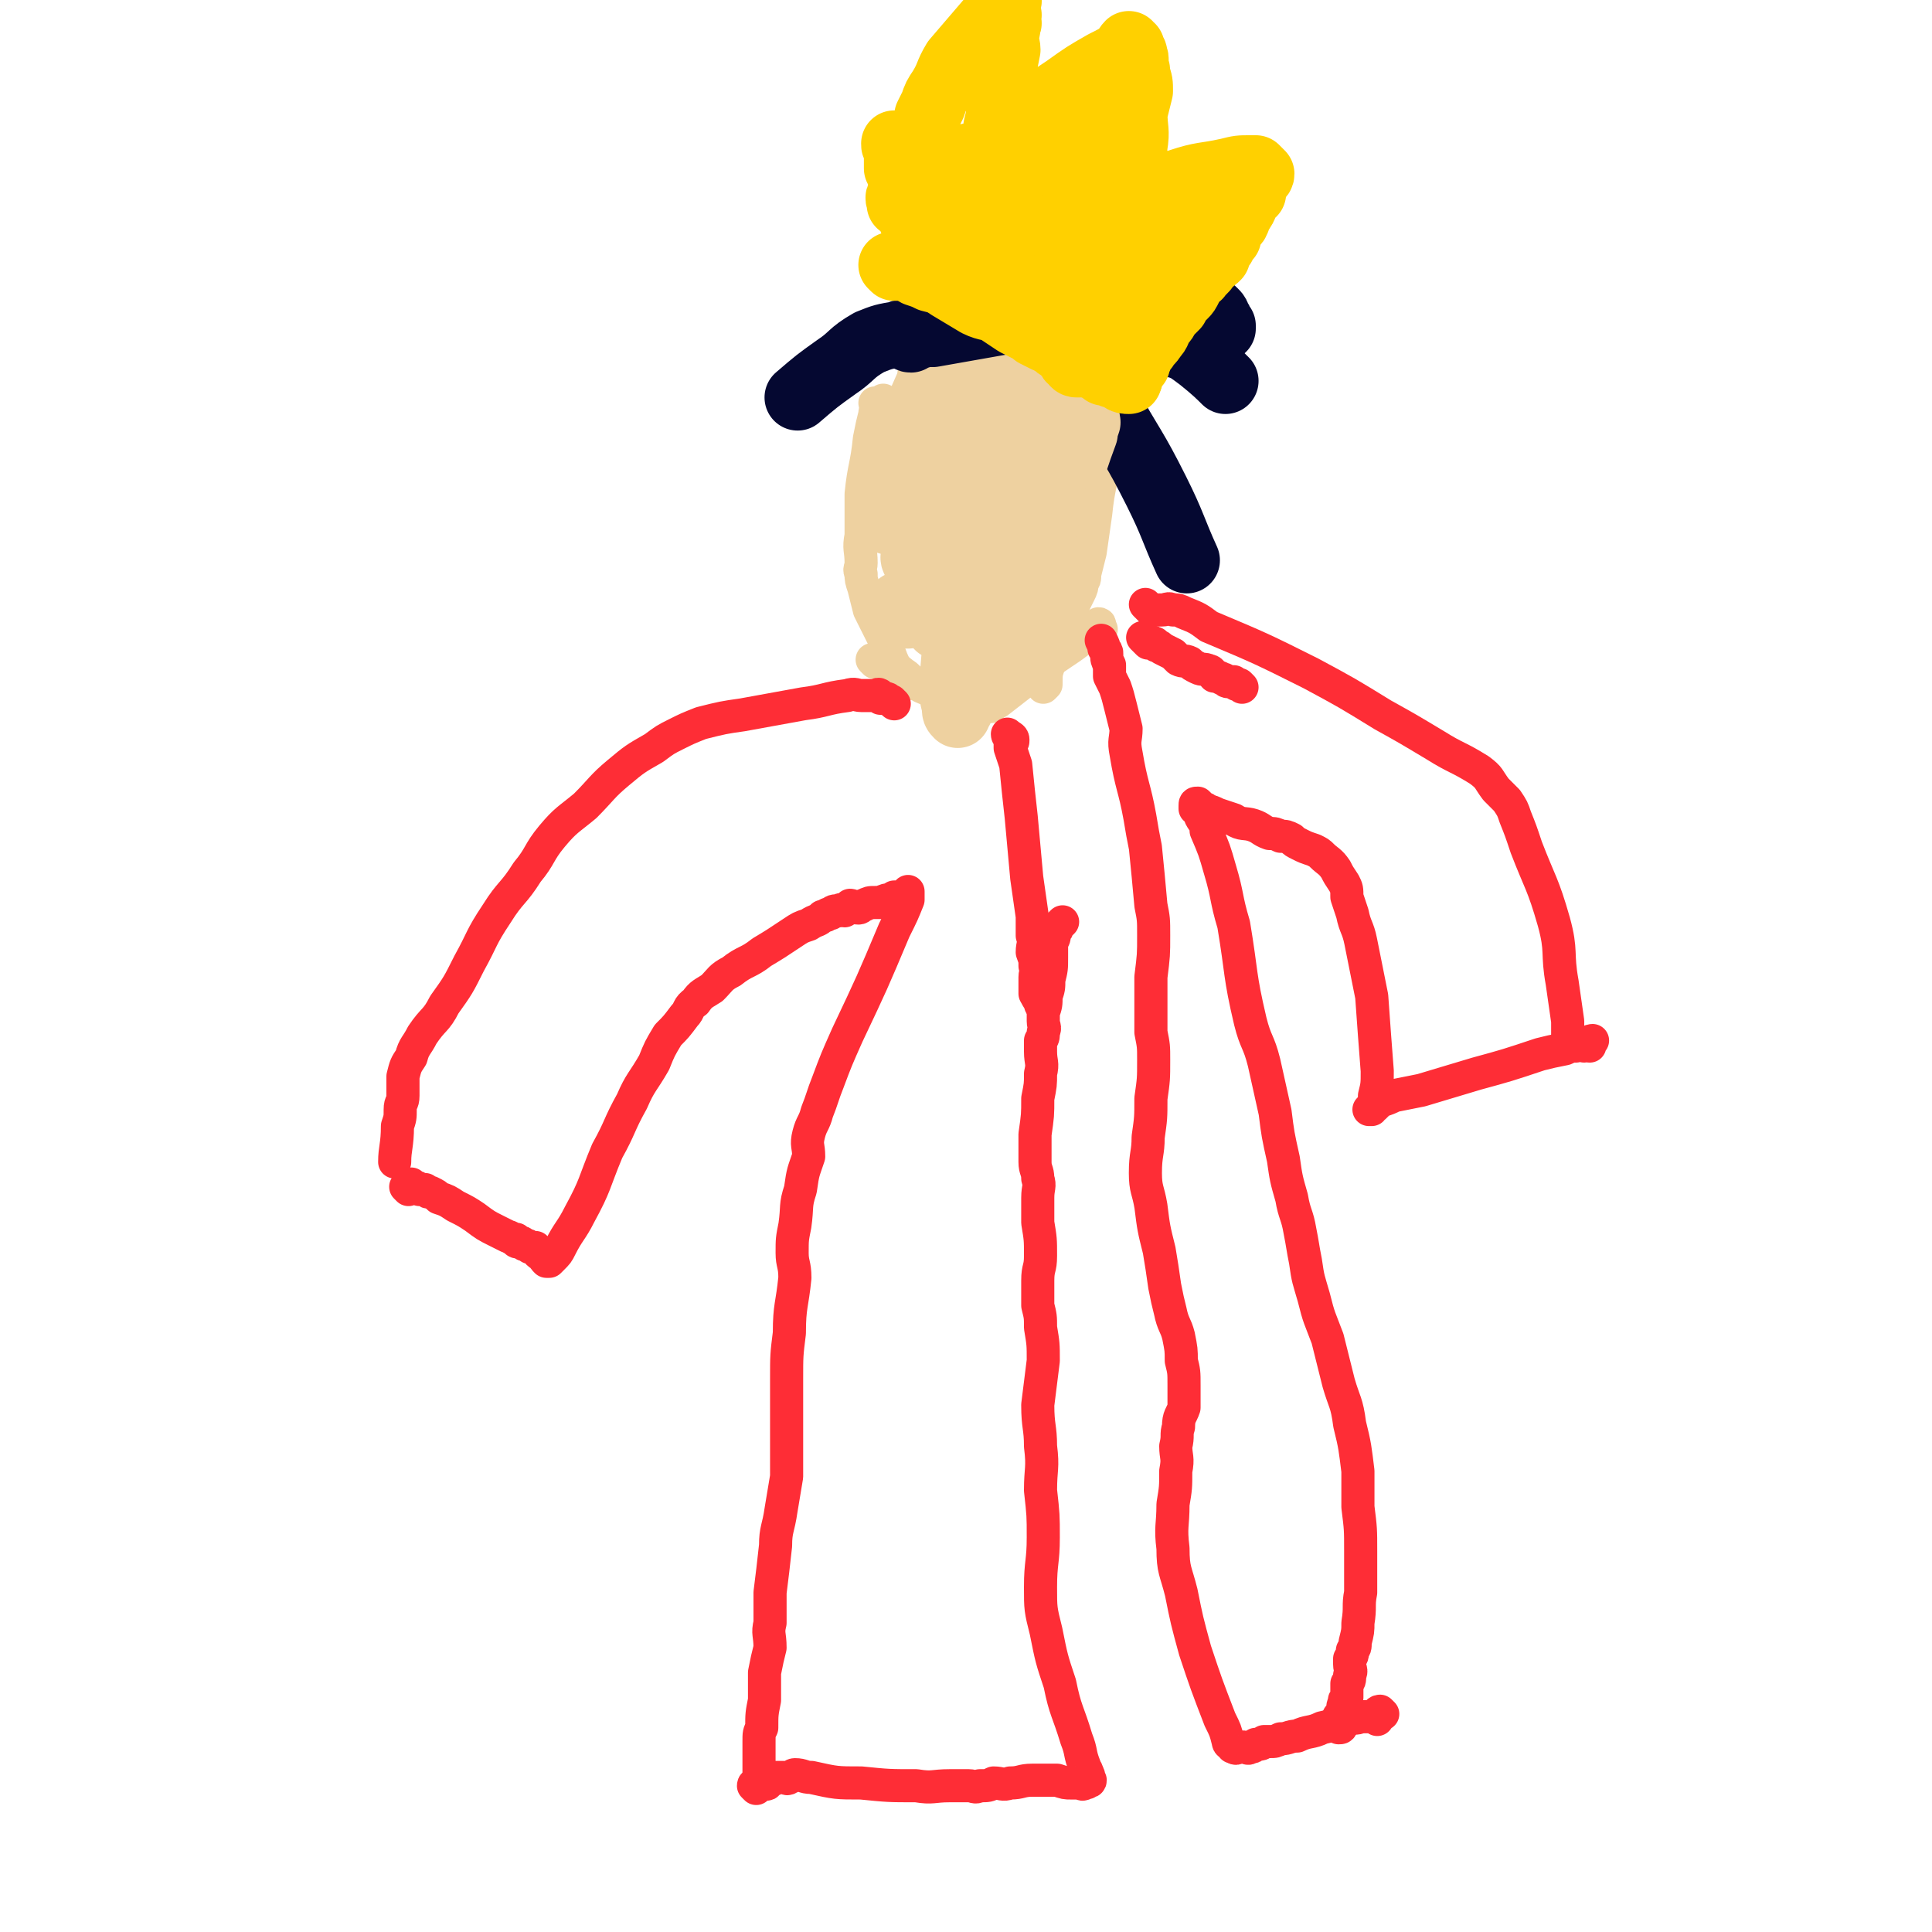
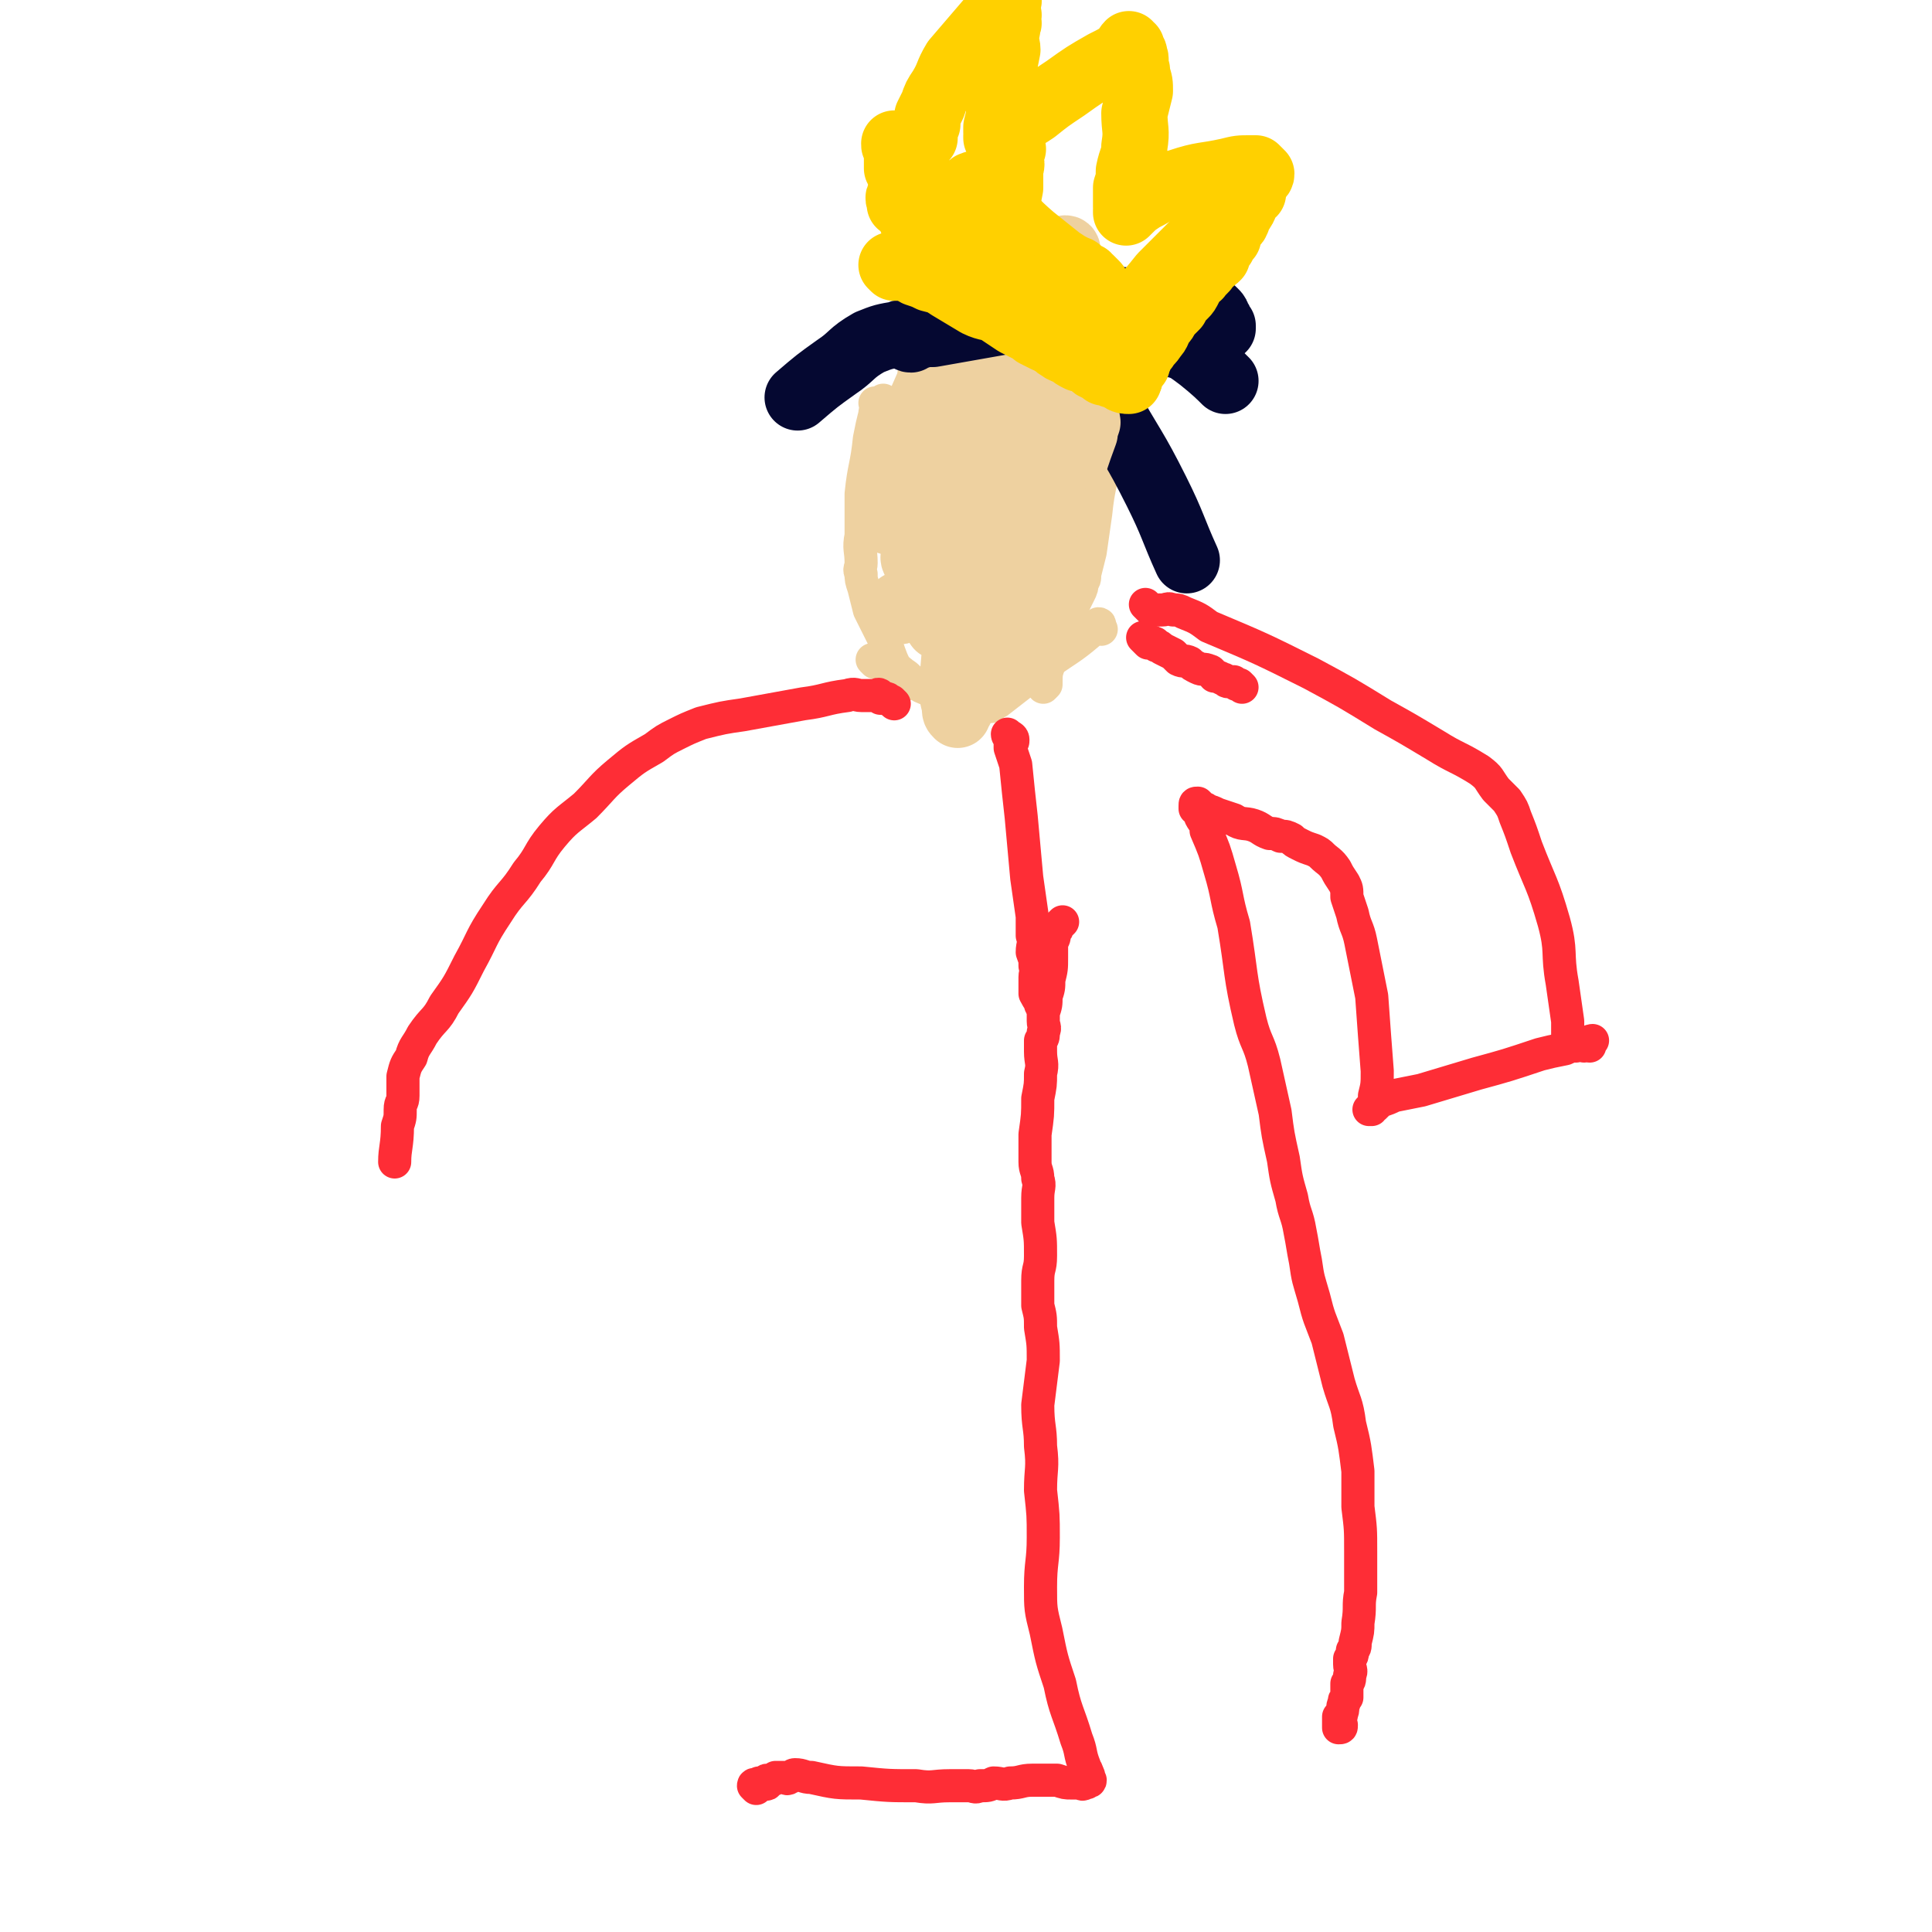
<svg xmlns="http://www.w3.org/2000/svg" viewBox="0 0 700 700" version="1.1">
  <g fill="none" stroke="#EED1A0" stroke-width="12" stroke-linecap="round" stroke-linejoin="round">
    <path d="M320,147c0,0 -1,0 -1,-1 0,0 1,-1 1,-1 -1,1 -1,2 -1,2 -1,0 -1,-1 -2,-1 0,0 1,1 1,1 -1,2 -1,2 -1,3 -1,4 -1,4 -2,9 -1,10 -2,10 -3,20 0,8 0,8 0,15 -1,5 0,5 0,10 0,2 -1,2 0,4 0,2 0,2 1,5 1,4 1,4 2,8 3,6 3,6 6,12 2,6 2,6 5,12 1,1 1,1 2,3 " />
    <path d="M399,134c0,0 -1,-1 -1,-1 0,1 1,2 1,3 1,2 0,2 0,3 1,4 1,4 1,8 1,10 1,10 0,19 -1,10 -2,10 -3,20 -1,7 -1,7 -2,14 -1,4 -1,4 -2,8 0,2 0,2 -1,3 0,2 0,2 -1,4 -2,4 -2,4 -3,7 -2,5 -2,5 -4,9 -2,5 -3,5 -4,10 -1,3 -1,3 -1,7 0,0 0,0 -1,1 " />
    <path d="M317,240c0,0 -1,-1 -1,-1 1,0 2,0 3,1 1,0 1,0 1,1 2,1 2,1 4,1 2,1 2,1 3,2 2,1 2,2 4,3 3,2 3,2 6,3 4,1 4,1 7,1 4,1 4,1 7,2 3,0 3,0 6,0 4,-1 5,-3 7,-3 " />
    <path d="M399,228c0,0 -1,0 -1,-1 0,0 1,-1 0,-1 0,0 0,0 -1,1 -1,1 -1,1 -2,2 -7,6 -8,6 -15,11 -9,7 -9,7 -18,14 -1,1 -1,0 -2,1 -1,0 0,1 -1,1 " />
  </g>
  <g fill="none" stroke="#050831" stroke-width="24" stroke-linecap="round" stroke-linejoin="round">
    <path d="M334,121c0,0 0,-1 -1,-1 -1,1 -1,2 -2,2 -1,0 -1,-1 -3,-1 -1,0 -1,-1 -2,0 -6,1 -6,1 -11,3 -7,4 -6,5 -12,9 -7,5 -7,5 -14,11 " />
    <path d="M340,110c0,0 -2,-1 -1,-1 4,-1 5,-1 9,-1 5,-1 5,-1 9,-1 13,0 13,-1 25,0 14,0 14,1 28,2 8,1 12,1 15,1 " />
    <path d="M353,98c0,0 -2,-1 -1,-1 7,1 8,2 16,3 9,2 9,2 17,5 9,3 9,3 17,6 7,3 7,4 14,7 5,3 5,3 10,6 5,3 5,3 9,6 5,4 7,6 9,8 " />
    <path d="M393,127c0,0 -1,-1 -1,-1 0,0 1,1 1,2 2,2 1,2 2,4 3,7 3,7 6,14 9,16 10,16 18,32 6,12 6,14 11,25 " />
  </g>
  <g fill="none" stroke="#EED1A0" stroke-width="24" stroke-linecap="round" stroke-linejoin="round">
    <path d="M386,147c0,0 -1,-1 -1,-1 0,1 1,1 0,3 0,1 0,1 -1,2 0,2 0,2 -1,3 -1,3 -1,3 -2,6 -2,8 -2,8 -5,16 -3,11 -3,11 -7,22 -2,5 -2,5 -4,10 0,1 -1,2 -1,2 1,0 1,-1 1,-1 1,-1 1,-1 2,-2 0,0 0,0 1,-1 1,-4 1,-4 3,-7 6,-11 6,-10 11,-21 5,-9 5,-9 9,-19 2,-3 2,-3 3,-6 0,-1 -1,-2 -1,-2 0,0 1,1 0,2 0,2 0,2 0,4 -6,16 -5,17 -11,33 -6,19 -6,19 -14,37 -2,6 -2,5 -5,11 -1,1 -1,2 -2,3 0,0 0,-1 0,-1 0,0 0,0 0,-1 1,-3 1,-3 2,-6 4,-16 3,-16 8,-32 5,-16 5,-16 11,-32 3,-8 3,-8 7,-17 1,-2 1,-2 3,-5 0,0 1,-1 1,-1 0,0 0,1 -1,2 -1,4 -2,4 -4,8 -5,15 -4,15 -9,30 -3,11 -3,11 -7,21 -1,4 -3,5 -3,9 0,1 1,1 2,2 " />
    <path d="M376,150c0,0 -1,0 -1,-1 -1,-1 0,-1 -1,-2 0,0 1,-1 0,-1 0,1 0,1 -1,2 -1,2 -1,2 -2,4 -2,10 -3,10 -4,20 -1,13 -1,14 0,27 0,6 0,6 2,12 0,1 1,2 2,2 0,0 0,-1 0,-1 1,0 1,0 1,0 1,-1 0,-2 0,-3 1,-2 2,-2 3,-4 2,-6 2,-6 3,-12 2,-11 2,-11 4,-21 1,-7 1,-7 1,-13 1,-4 1,-4 0,-8 0,-2 0,-1 0,-3 -1,-1 -1,-1 -1,-3 0,-1 0,-1 -1,-2 0,0 0,1 -1,1 -1,0 -1,0 -2,1 -4,2 -4,2 -7,5 -9,9 -9,9 -16,20 -6,11 -6,11 -10,24 -2,5 -1,5 -2,10 0,2 0,2 0,4 -1,1 -1,1 0,1 0,0 0,0 1,-1 0,-2 1,-2 1,-4 5,-12 5,-12 9,-24 6,-19 6,-19 12,-39 5,-12 5,-12 10,-25 3,-9 4,-8 8,-17 1,-4 1,-4 2,-7 0,-1 0,-2 0,-2 1,0 1,1 0,2 0,3 -1,3 -2,6 -3,9 -3,9 -6,18 -6,17 -5,17 -11,34 -3,8 -3,8 -5,16 -1,4 -1,4 -2,8 -1,2 0,2 -1,4 0,0 0,0 0,0 1,0 1,-1 1,-1 0,0 1,0 1,0 0,-1 0,-1 -1,-1 0,-1 0,-1 0,-2 1,-1 1,-1 1,-2 0,-1 0,-1 0,-3 1,-1 0,-1 0,-3 1,0 1,0 1,-1 1,-1 0,-1 0,-2 0,-1 0,-1 0,-2 0,0 0,-1 0,-1 0,1 1,2 0,3 -3,15 -4,15 -8,30 -2,9 -1,9 -3,18 0,2 -1,2 -1,5 -1,0 -1,1 -1,1 0,-1 0,-1 1,-2 0,-1 -1,-1 0,-1 0,-5 1,-5 2,-10 3,-21 2,-21 5,-42 2,-17 2,-17 5,-33 1,-9 1,-9 2,-17 0,-2 0,-3 0,-4 1,-1 0,0 0,1 0,0 1,0 0,1 0,5 -1,5 -2,9 -3,16 -3,16 -5,31 -3,15 -2,15 -5,30 -2,13 -2,13 -3,26 -1,3 0,3 1,7 0,1 -1,2 0,3 0,0 0,0 0,0 1,0 0,0 0,-1 1,0 1,0 2,0 0,-2 0,-3 0,-5 2,-7 3,-7 4,-15 4,-16 5,-16 7,-32 1,-9 0,-9 1,-18 0,-4 0,-4 0,-9 1,-2 1,-2 2,-5 0,-1 0,-2 0,-2 1,1 1,2 0,4 0,5 0,5 -1,9 -4,21 -4,21 -8,42 -3,10 -3,10 -5,21 -1,5 -1,5 -2,10 0,2 0,2 0,3 0,0 0,0 0,-1 1,0 1,0 1,-1 1,-1 0,-1 0,-3 1,-4 1,-4 2,-8 1,-12 1,-12 3,-24 0,-8 1,-8 1,-17 1,-4 0,-5 0,-9 1,-2 0,-2 0,-4 1,-1 1,0 1,-1 1,-1 0,-1 0,-2 0,0 0,-1 0,-1 0,1 1,1 0,2 0,3 -1,3 -1,6 -4,19 -4,19 -6,38 -3,16 -3,16 -4,31 -1,12 -1,12 -2,24 0,4 0,4 1,8 0,2 0,2 1,3 0,0 0,-1 1,-2 0,-2 0,-2 1,-4 0,-6 0,-6 1,-13 0,-15 0,-15 0,-30 0,-11 -1,-11 0,-22 0,-7 0,-7 0,-13 1,-4 0,-4 0,-8 0,-2 0,-2 0,-4 0,-1 1,-1 0,-2 0,0 0,0 -1,0 0,-1 0,-2 1,-2 0,0 0,1 0,2 -1,2 -1,2 -2,5 -3,12 -3,12 -5,24 -2,11 -2,11 -3,23 0,5 0,5 0,11 -1,1 0,1 0,3 0,0 0,0 0,0 0,0 -1,-1 0,-2 0,-1 0,-1 1,-3 0,-9 -1,-9 0,-17 0,-16 -1,-16 0,-32 0,-8 1,-8 2,-16 0,-3 0,-3 1,-6 0,-2 0,-2 0,-3 0,-1 0,-2 0,-2 0,1 0,2 0,4 -2,12 -3,12 -5,24 -2,11 -2,11 -4,23 0,4 0,4 0,8 -1,1 -1,2 -1,2 0,0 0,-1 1,-2 0,-2 -1,-2 0,-4 0,-6 1,-6 1,-12 1,-18 1,-18 2,-36 0,-9 0,-9 1,-18 0,-1 0,-2 0,-3 -1,0 -1,1 -1,2 -1,2 -1,2 -1,4 -3,7 -3,6 -5,13 -4,9 -4,9 -7,19 -2,6 -2,6 -3,12 -1,2 0,2 0,4 0,1 0,1 0,2 0,1 0,1 0,1 0,0 -1,-1 0,-1 0,-2 0,-1 1,-3 0,-2 0,-2 1,-5 1,-4 1,-4 2,-8 1,-3 1,-3 3,-6 " />
    <path d="M332,203c0,0 -1,-1 -1,-1 0,1 1,2 2,2 " />
-     <path d="M335,223c0,0 -1,-1 -1,-1 " />
    <path d="M327,220c0,0 -1,-1 -1,-1 0,1 1,2 1,2 -1,1 -2,0 -2,0 0,0 1,0 2,0 " />
-     <path d="M327,223c0,0 -1,-1 -1,-1 0,0 1,1 2,1 0,0 0,0 1,0 " />
  </g>
  <g fill="none" stroke="#050831" stroke-width="24" stroke-linecap="round" stroke-linejoin="round">
    <path d="M426,125c0,0 -1,0 -1,-1 0,0 1,0 0,-1 0,0 0,0 -1,-1 0,0 1,-1 0,-2 0,-1 -1,0 -2,-1 0,-1 0,-1 0,-2 -1,-1 -1,0 -2,-1 0,0 0,0 -1,0 -1,-1 -1,-2 -3,-2 -2,-1 -2,-1 -5,-1 -9,-1 -9,-1 -19,-2 -3,0 -3,0 -6,0 -3,0 -3,0 -5,0 -2,0 -2,-1 -4,-1 -2,0 -2,0 -5,0 -2,0 -2,0 -4,1 -3,0 -3,0 -5,1 -3,0 -3,1 -5,1 -3,1 -3,1 -6,2 -2,1 -2,1 -5,2 -3,1 -3,1 -5,2 -3,0 -3,0 -6,1 -2,0 -2,1 -3,1 -2,1 -2,1 -3,1 0,0 -1,-1 -1,0 0,0 0,1 1,1 0,0 -1,-1 0,-1 0,-1 1,0 2,0 3,-1 3,-1 6,-1 17,-3 17,-3 34,-6 13,-2 13,-1 26,-3 7,-1 7,-2 14,-3 3,0 3,0 6,0 3,0 3,0 6,0 2,0 2,0 3,0 2,0 2,0 4,0 2,0 2,0 4,1 0,0 0,0 1,1 1,0 1,0 2,1 1,0 1,0 2,1 1,1 1,1 1,2 1,1 1,1 1,2 1,1 1,1 1,1 0,1 0,1 0,1 " />
  </g>
  <g fill="none" stroke="#FFD000" stroke-width="24" stroke-linecap="round" stroke-linejoin="round">
    <path d="M324,97c0,0 -1,-1 -1,-1 0,0 1,1 2,1 1,0 1,0 2,0 3,0 3,1 5,2 3,1 3,1 5,2 4,1 4,1 7,3 5,3 5,3 10,6 4,2 5,1 8,3 3,2 3,2 6,4 2,1 2,1 4,2 2,1 2,1 3,2 2,1 2,1 4,2 1,0 1,0 2,1 2,1 1,1 3,2 1,1 2,1 4,2 1,1 1,1 3,2 2,0 2,0 4,1 1,1 1,2 2,2 1,1 1,0 2,1 1,0 1,0 1,1 1,0 1,0 2,0 1,1 1,1 2,1 1,0 1,0 2,1 1,1 2,1 3,1 " />
    <path d="M410,135c0,0 -1,-1 -1,-1 0,1 0,2 0,3 1,0 0,-1 0,-2 0,0 0,0 0,0 1,-2 1,-2 3,-3 0,-2 1,-2 1,-3 1,-2 1,-2 2,-3 1,-2 2,-2 3,-4 2,-2 1,-2 3,-5 1,-1 1,-1 2,-3 2,-2 2,-2 3,-3 1,-2 1,-2 3,-4 1,-1 1,-1 2,-3 0,-1 0,-1 1,-2 1,-1 1,-1 2,-2 1,0 0,-1 1,-1 1,-1 1,-1 1,-1 1,-1 1,-1 1,-2 1,-1 1,-1 1,-1 1,0 1,0 1,-1 1,0 1,0 2,-1 0,-1 0,-1 0,-1 0,-1 0,-1 0,-1 1,-1 1,-1 2,-2 0,-1 0,-1 0,-2 1,-1 1,-1 2,-1 0,-1 0,-1 0,-2 1,-1 1,-1 1,-2 1,-1 2,-1 2,-2 1,-1 0,-2 0,-3 1,-1 2,0 2,-1 1,-1 1,-2 1,-3 1,-1 1,-1 1,-2 1,-1 1,-1 2,-1 0,-1 0,-1 0,-2 1,-1 0,-1 0,-1 1,-1 1,-1 1,-2 1,-1 2,-1 2,-2 -1,-1 -1,-1 -2,-2 -1,0 -1,0 -2,0 -4,0 -4,0 -8,1 -9,2 -9,1 -18,4 -7,2 -7,3 -13,6 -3,2 -3,2 -5,4 -1,1 -1,1 -1,1 0,0 0,0 0,-1 1,-1 0,-1 0,-1 0,-1 0,-1 0,-2 0,-1 0,-1 0,-2 0,-1 0,-1 0,-1 0,-1 0,-1 0,-2 1,-3 1,-3 1,-6 1,-5 2,-5 2,-9 1,-6 0,-6 0,-12 1,-4 1,-4 2,-8 0,-3 0,-3 -1,-6 0,-2 0,-2 -1,-3 0,-2 1,-2 0,-4 0,-1 0,-1 -1,-1 0,-1 0,-1 0,-2 -1,0 -1,-1 -1,-1 -1,1 -1,2 -2,3 -3,2 -3,2 -7,4 -7,4 -7,4 -14,9 -6,4 -6,4 -11,8 -3,2 -3,2 -7,4 -2,2 -2,2 -4,3 -1,1 -1,1 -2,2 0,1 -1,1 -1,1 0,0 0,0 0,-1 1,-1 0,-1 0,-1 0,-1 0,-1 0,-2 1,-4 1,-4 1,-7 1,-6 0,-6 1,-11 1,-5 1,-5 2,-10 0,-2 -1,-3 -1,-5 1,-2 1,-2 1,-4 1,-1 0,-1 0,-3 1,-1 0,-1 0,-1 0,-2 0,-2 0,-3 0,-1 1,-2 0,-2 0,1 0,2 -1,3 -3,3 -3,2 -6,5 -6,7 -6,7 -12,14 -3,5 -2,5 -5,10 -2,3 -2,3 -3,6 -1,2 -1,2 -2,4 0,1 0,1 0,3 -1,2 -1,1 -1,3 -1,1 0,1 0,2 -1,1 -1,0 -1,1 -1,1 -1,1 -1,2 -1,2 -1,2 -1,3 -1,2 -1,2 -1,3 -1,2 -1,2 -2,4 -1,2 -1,2 -2,4 0,2 -1,2 -1,4 -1,1 0,1 0,2 0,0 0,0 0,0 0,1 0,1 0,1 " />
    <path d="M353,69c0,0 -1,0 -1,-1 0,0 1,0 1,-1 0,0 -1,0 -1,0 0,0 1,0 1,0 1,0 -1,0 -1,0 1,0 1,-1 2,0 1,0 1,1 2,2 2,2 2,1 4,3 7,7 7,8 14,14 5,4 5,4 10,8 3,2 3,2 5,3 1,1 1,0 2,1 0,0 0,0 0,1 1,1 1,1 2,1 0,1 1,0 1,0 1,1 0,1 1,1 1,1 1,1 2,2 1,1 0,1 1,3 2,2 2,1 3,3 1,1 1,1 1,2 1,1 1,1 2,2 0,0 0,0 0,1 1,0 1,0 1,1 1,0 1,0 0,0 0,0 0,-1 0,-1 -1,-1 -1,-1 -2,-1 -2,-1 -2,0 -5,0 -5,-1 -5,-2 -11,-3 -7,-1 -7,-1 -14,-2 -4,-1 -4,-1 -8,-3 -2,0 -2,-1 -4,-2 -1,-1 -1,0 -2,-1 -1,-1 -1,-1 -2,-2 -1,0 0,-1 -1,-1 0,-1 0,-1 -1,-2 0,-1 0,-1 -1,-1 0,-1 0,-1 -1,-2 0,0 0,0 -1,0 0,0 0,-1 -1,-1 0,-1 0,-1 0,-2 1,0 1,0 0,0 0,-1 0,-1 -1,-1 0,-1 0,-1 0,-1 -1,-1 -2,-1 -2,-2 " />
    <path d="M325,53c0,0 -1,-1 -1,-1 0,1 0,1 1,2 0,0 0,0 0,1 0,0 0,0 0,1 0,1 0,1 0,1 0,2 0,3 0,4 " />
    <path d="M332,75c0,0 -1,-1 -1,-1 -1,1 -1,1 -1,2 0,1 0,1 1,1 0,1 0,1 0,2 0,1 -1,1 0,2 0,1 0,1 1,3 0,0 0,0 0,1 0,1 -1,1 0,2 0,1 0,1 1,2 0,1 0,1 0,1 0,0 0,0 0,-1 0,-1 0,-1 0,-2 0,-1 -1,-1 0,-3 0,-2 1,-2 1,-5 0,-2 0,-3 0,-5 -1,-2 -1,-2 0,-4 0,-1 0,-1 0,-3 0,-1 0,-1 1,-1 " />
-     <path d="M347,68c0,0 -1,0 -1,-1 1,0 2,-1 4,0 1,0 1,1 3,2 2,2 2,2 4,4 7,5 7,5 14,10 10,8 10,8 20,17 4,3 4,3 9,6 1,1 1,1 2,2 1,0 1,0 1,0 0,0 -1,0 -1,-1 -1,-1 -1,-1 -1,-2 0,0 1,0 0,0 -1,-3 -1,-3 -2,-5 -2,-9 -3,-9 -4,-17 -3,-10 -3,-10 -4,-21 -1,-4 -1,-5 -1,-9 1,-3 1,-2 2,-5 0,0 0,0 -1,-1 0,0 0,-1 0,-1 1,0 1,0 1,1 1,1 1,1 0,2 0,2 0,2 -1,5 -2,7 -2,7 -5,15 -2,7 -3,7 -6,14 -2,4 -2,4 -4,8 -1,3 -1,3 -3,6 -1,1 -1,1 -2,2 0,1 0,1 -1,1 -1,0 -1,0 -1,0 -1,-1 0,-1 -1,-2 0,-1 0,-1 -1,-2 0,-2 0,-2 0,-4 -2,-4 -2,-3 -4,-7 -3,-6 -3,-6 -6,-12 -1,-3 0,-3 -2,-7 0,-2 -1,-2 -1,-4 -1,-1 -1,-2 -2,-3 0,-1 -1,-2 -1,-2 0,-1 1,0 1,1 2,2 2,2 3,4 7,16 6,16 14,32 5,11 6,10 12,21 3,6 3,7 6,13 1,2 0,2 2,3 0,1 1,1 1,1 1,0 1,0 1,0 0,-1 -1,-1 -1,-2 1,-1 1,-1 2,-1 0,-1 1,-1 1,-2 1,-1 2,-1 2,-3 2,-2 1,-2 2,-5 2,-2 2,-3 4,-5 2,-3 2,-3 5,-5 2,-3 2,-3 4,-5 2,-2 2,-2 3,-3 2,-2 2,-1 4,-2 1,-2 1,-2 2,-3 1,-1 1,-1 2,-1 1,-1 1,-1 2,-2 0,0 1,0 0,0 0,0 0,0 -1,0 0,0 0,0 -1,0 -2,-1 -1,-2 -3,-2 -3,-1 -3,0 -6,0 -5,0 -5,0 -9,0 -3,0 -3,0 -6,0 -3,0 -3,0 -5,0 -2,0 -2,0 -3,0 -2,0 -3,0 -3,0 -1,-1 0,-1 0,-2 0,-1 0,-1 -1,-2 0,0 0,-1 0,-1 0,-3 0,-3 0,-5 0,-2 0,-2 0,-5 1,-1 1,-1 1,-3 0,-1 0,-1 0,-2 1,-1 0,-1 0,-2 1,-1 1,-1 1,-2 1,0 1,0 1,-1 0,-1 0,-1 0,-2 0,-1 0,-1 0,-1 1,-1 1,-1 1,-2 1,-1 1,-1 1,-2 1,-1 1,-1 2,-1 0,-1 0,-1 -1,-2 " />
    <path d="M450,74c0,0 -1,0 -1,-1 0,0 -1,-1 -1,-1 0,1 1,1 0,2 0,1 0,0 -1,1 -1,1 -1,1 -2,2 -2,2 -2,2 -4,4 -3,3 -4,3 -7,6 -7,7 -7,7 -13,13 -4,5 -4,5 -8,9 -2,3 -2,3 -5,6 -1,2 -2,2 -3,3 0,1 0,1 0,1 " />
    <path d="M367,54c0,0 -1,-1 -1,-1 0,1 0,1 0,2 1,0 0,0 0,1 0,0 0,0 0,1 0,2 1,2 0,4 0,4 0,4 0,7 -1,5 -1,5 -1,10 0,3 0,3 -1,6 0,1 0,1 -1,3 0,2 0,2 0,3 0,1 0,1 0,1 " />
  </g>
  <g fill="none" stroke="#FE2D36" stroke-width="12" stroke-linecap="round" stroke-linejoin="round">
    <path d="M324,255c0,0 0,0 -1,-1 0,0 0,0 0,0 -1,0 -1,-1 -2,-1 -1,0 -1,0 -2,0 0,-1 0,-1 0,-1 -1,-1 -1,0 -2,0 -1,0 -1,0 -2,0 -2,0 -2,0 -3,0 -2,0 -2,-1 -5,0 -8,1 -8,2 -16,3 -11,2 -11,2 -22,4 -7,1 -7,1 -15,3 -5,2 -5,2 -9,4 -4,2 -4,2 -8,5 -7,4 -7,4 -13,9 -6,5 -6,6 -12,12 -6,5 -7,5 -12,11 -5,6 -4,7 -9,13 -5,8 -6,7 -11,15 -6,9 -5,9 -10,18 -4,8 -4,8 -9,15 -3,6 -4,5 -8,11 -2,4 -3,4 -4,8 -2,3 -2,3 -3,7 0,2 0,2 0,4 0,2 0,2 0,3 0,3 -1,2 -1,5 0,3 0,3 -1,6 0,7 -1,8 -1,13 " />
-     <path d="M148,431c0,0 -1,-1 -1,-1 0,0 1,0 2,0 0,0 0,-1 0,-1 0,0 0,0 1,1 1,0 1,0 2,1 1,0 1,0 2,0 1,1 1,1 2,1 2,1 2,1 3,2 3,1 3,1 6,3 4,2 4,2 7,4 4,3 4,3 8,5 2,1 2,1 4,2 1,0 1,1 3,1 0,1 0,1 1,1 1,0 1,0 2,1 1,0 1,0 2,1 1,0 1,0 2,0 1,1 0,1 1,2 1,1 1,0 2,1 0,1 0,1 1,2 0,0 1,0 1,0 1,-1 1,-1 1,-1 2,-2 2,-2 3,-4 3,-6 4,-6 7,-12 6,-11 5,-11 10,-23 5,-9 4,-9 9,-18 3,-7 4,-7 8,-14 2,-5 2,-5 5,-10 3,-3 3,-3 6,-7 2,-2 1,-3 4,-5 2,-3 3,-3 6,-5 3,-3 3,-4 7,-6 5,-4 6,-3 11,-7 5,-3 5,-3 11,-7 3,-2 3,-2 6,-3 3,-2 3,-1 5,-3 2,0 1,-1 3,-1 1,-1 1,-1 3,-1 1,-1 1,0 2,0 1,-1 1,-1 2,-2 1,0 1,1 3,1 1,0 1,-1 2,-1 2,-1 2,-1 4,-1 1,0 1,0 2,0 2,-1 2,-1 4,-1 1,-1 1,-1 1,-1 1,0 1,0 2,0 1,0 1,0 2,0 1,-1 1,-2 1,-2 0,0 0,1 0,3 -2,5 -2,5 -5,11 -8,19 -8,19 -17,38 -4,9 -4,9 -7,17 -2,5 -2,6 -4,11 -1,4 -2,4 -3,8 -1,4 0,4 0,8 -2,6 -2,5 -3,12 -2,6 -1,6 -2,13 -1,5 -1,5 -1,10 0,4 1,4 1,9 -1,10 -2,10 -2,20 -1,8 -1,8 -1,17 0,10 0,10 0,20 0,7 0,8 0,15 -1,6 -1,6 -2,12 -1,7 -2,7 -2,13 -1,9 -1,9 -2,17 0,6 0,6 0,11 -1,4 0,4 0,9 -1,4 -1,4 -2,9 0,5 0,5 0,10 -1,5 -1,5 -1,10 -1,2 -1,2 -1,5 0,2 0,2 0,4 0,1 0,1 0,2 0,1 0,1 0,3 0,2 0,3 0,4 " />
    <path d="M274,648c0,0 -1,-1 -1,-1 0,-1 1,0 2,-1 1,0 1,0 1,0 0,0 0,0 1,0 0,0 1,1 1,0 0,0 -1,-1 0,-1 0,0 0,1 1,0 1,0 1,0 2,-1 0,0 0,0 1,0 0,0 0,0 1,0 0,0 0,0 1,0 1,0 1,1 2,0 1,0 1,-1 2,-1 3,0 3,1 6,1 9,2 9,2 18,2 10,1 10,1 20,1 6,1 6,0 12,0 3,0 3,0 7,0 2,0 2,1 4,0 3,0 3,0 5,-1 3,0 3,1 6,0 4,0 4,-1 8,-1 5,0 5,0 9,0 3,1 3,1 5,1 2,0 2,0 3,0 1,0 1,1 2,0 1,0 1,0 1,-1 0,0 1,1 1,0 0,0 0,0 -1,-1 0,0 1,-1 0,-1 0,-2 -1,-2 -1,-3 -2,-5 -1,-5 -3,-10 -3,-10 -4,-10 -6,-20 -3,-9 -3,-9 -5,-19 -2,-8 -2,-8 -2,-16 0,-9 1,-9 1,-18 0,-8 0,-8 -1,-17 0,-8 1,-8 0,-16 0,-7 -1,-7 -1,-15 1,-8 1,-8 2,-16 0,-6 0,-6 -1,-12 0,-4 0,-4 -1,-8 0,-5 0,-5 0,-9 0,-5 1,-4 1,-9 0,-6 0,-6 -1,-12 0,-5 0,-5 0,-9 0,-4 1,-4 0,-7 0,-3 -1,-3 -1,-6 0,-5 0,-5 0,-10 1,-7 1,-7 1,-13 1,-5 1,-5 1,-9 1,-4 0,-4 0,-8 0,-2 0,-2 0,-4 1,-1 1,-1 1,-3 1,-2 0,-2 0,-4 0,-1 0,-1 0,-3 1,-3 1,-3 1,-6 1,-3 1,-3 1,-6 1,-4 1,-4 1,-8 0,-3 0,-3 0,-6 1,-1 1,-1 1,-3 1,-1 1,-1 1,-2 1,-1 1,-1 2,-2 0,0 0,0 0,0 " />
    <path d="M366,267c0,0 -1,0 -1,-1 0,0 0,0 0,0 1,1 2,1 2,2 0,1 0,1 -1,1 0,1 0,1 0,2 1,3 1,3 2,6 1,10 1,10 2,19 1,11 1,11 2,22 1,7 1,7 2,14 0,3 0,3 0,7 1,3 0,3 0,6 1,3 1,2 1,5 1,2 0,2 0,4 0,3 0,3 0,6 1,2 2,3 2,4 " />
    <path d="M415,232c0,0 -1,-1 -1,-1 0,0 1,1 2,2 1,0 1,-1 2,0 1,0 0,0 1,1 1,0 1,0 2,1 2,1 2,1 4,2 1,1 1,1 2,2 2,1 2,0 4,1 1,1 1,1 3,2 2,1 2,0 4,1 1,0 1,1 2,2 1,0 1,0 3,1 1,0 1,1 2,1 1,0 1,0 2,0 0,0 0,0 1,1 1,0 1,0 1,0 0,0 0,0 1,1 0,0 0,0 0,0 " />
    <path d="M416,220c0,0 -1,-1 -1,-1 0,0 1,1 2,2 1,0 2,0 3,0 1,0 1,0 1,0 2,0 2,-1 4,0 2,0 2,0 4,1 5,2 5,2 9,5 19,8 19,8 37,17 13,7 13,7 26,15 9,5 9,5 19,11 8,5 8,4 16,9 4,3 3,3 6,7 2,2 2,2 4,4 2,3 2,3 3,6 2,5 2,5 4,11 5,13 6,13 10,27 3,11 1,11 3,22 1,7 1,7 2,14 0,4 0,4 0,7 0,1 0,2 0,2 0,0 0,-1 0,-1 0,-1 1,0 1,0 0,-1 -1,-1 -1,-1 " />
    <path d="M576,379c0,0 -2,0 -1,-1 0,0 2,-1 2,-1 0,0 -1,0 -2,1 -1,0 0,1 -1,1 -1,0 -1,-1 -3,0 -2,0 -2,0 -4,1 -5,1 -5,1 -9,2 -12,4 -12,4 -23,7 -10,3 -10,3 -20,6 -5,1 -5,1 -10,2 -2,1 -2,1 -5,2 -1,1 -1,1 -2,2 -1,0 -1,0 -2,1 0,0 1,0 1,0 1,-1 0,-1 0,-1 1,-2 1,-2 1,-4 1,-4 1,-4 1,-9 -1,-13 -1,-13 -2,-27 -2,-10 -2,-10 -4,-20 -1,-5 -2,-5 -3,-10 -1,-3 -1,-3 -2,-6 0,-3 0,-3 -1,-5 -2,-3 -2,-3 -3,-5 -2,-3 -3,-3 -5,-5 -1,-1 -1,-1 -3,-2 -3,-1 -3,-1 -5,-2 -2,-1 -2,-1 -3,-2 -2,-1 -2,-1 -4,-1 -2,-1 -2,-1 -4,-1 -3,-1 -3,-2 -6,-3 -3,-1 -4,0 -7,-2 -3,-1 -3,-1 -6,-2 -2,-1 -2,-1 -3,-1 -1,-1 -1,-1 -2,-1 -1,-1 -1,-1 -2,-2 -1,0 -1,0 -1,1 0,0 0,0 0,1 1,0 1,0 1,1 1,0 2,0 2,1 0,0 -1,0 -1,1 1,2 2,2 2,5 3,7 3,7 5,14 3,10 2,10 5,20 3,18 2,18 6,35 2,8 3,7 5,15 2,9 2,9 4,18 1,8 1,8 3,17 1,7 1,7 3,14 1,6 2,6 3,12 1,5 1,6 2,11 1,7 1,6 3,13 2,8 2,7 5,15 2,8 2,8 4,16 2,7 3,7 4,15 2,8 2,9 3,17 0,6 0,6 0,13 1,8 1,8 1,16 0,7 0,7 0,15 -1,5 0,5 -1,11 0,3 0,3 -1,7 0,2 0,2 -1,3 0,2 0,2 -1,3 0,1 0,1 0,2 0,2 1,2 0,4 0,2 0,2 -1,3 0,3 0,3 0,5 -1,1 -1,1 -1,2 -1,2 0,2 -1,4 0,1 0,1 -1,1 0,1 0,1 0,2 0,1 0,2 0,2 1,0 1,0 1,-1 " />
-     <path d="M501,621c0,0 -1,-1 -1,-1 -1,0 -1,1 -1,2 0,0 0,1 0,1 0,0 0,0 -1,-1 -1,0 -1,0 -2,0 -1,0 -1,0 -3,0 -2,1 -2,0 -4,1 -5,1 -5,2 -10,3 -4,2 -5,1 -9,3 -3,0 -3,1 -6,1 -2,1 -2,1 -4,1 -1,0 -1,0 -2,0 -1,1 -1,1 -3,1 -1,1 -1,1 -2,1 -1,1 -1,0 -2,0 -1,0 -1,0 -2,0 -1,0 -1,1 -2,0 -1,0 0,0 -1,-1 0,0 -1,0 -1,-1 -1,-4 -1,-4 -3,-8 -5,-13 -5,-13 -9,-25 -3,-11 -3,-11 -5,-21 -2,-8 -3,-8 -3,-16 -1,-8 0,-8 0,-16 1,-6 1,-6 1,-12 1,-5 0,-5 0,-9 1,-4 0,-4 1,-7 0,-4 1,-4 2,-7 0,-4 0,-4 0,-8 0,-5 0,-5 -1,-9 0,-4 0,-4 -1,-9 -1,-4 -2,-4 -3,-9 -1,-4 -1,-4 -2,-9 -1,-7 -1,-7 -2,-13 -2,-8 -2,-8 -3,-16 -1,-6 -2,-6 -2,-12 0,-7 1,-7 1,-13 1,-7 1,-7 1,-14 1,-7 1,-7 1,-14 0,-5 0,-5 -1,-10 0,-5 0,-5 0,-10 0,-5 0,-5 0,-10 1,-8 1,-8 1,-15 0,-6 0,-6 -1,-11 -1,-11 -1,-11 -2,-21 -1,-5 -1,-5 -2,-11 -2,-11 -3,-11 -5,-23 -1,-5 0,-5 0,-9 -1,-4 -1,-4 -2,-8 -1,-4 -1,-4 -2,-7 -1,-2 -1,-2 -2,-4 0,-2 0,-2 0,-4 -1,-2 -1,-2 -1,-4 0,-1 0,-1 -1,-2 0,-1 0,-1 -1,-3 " />
  </g>
</svg>